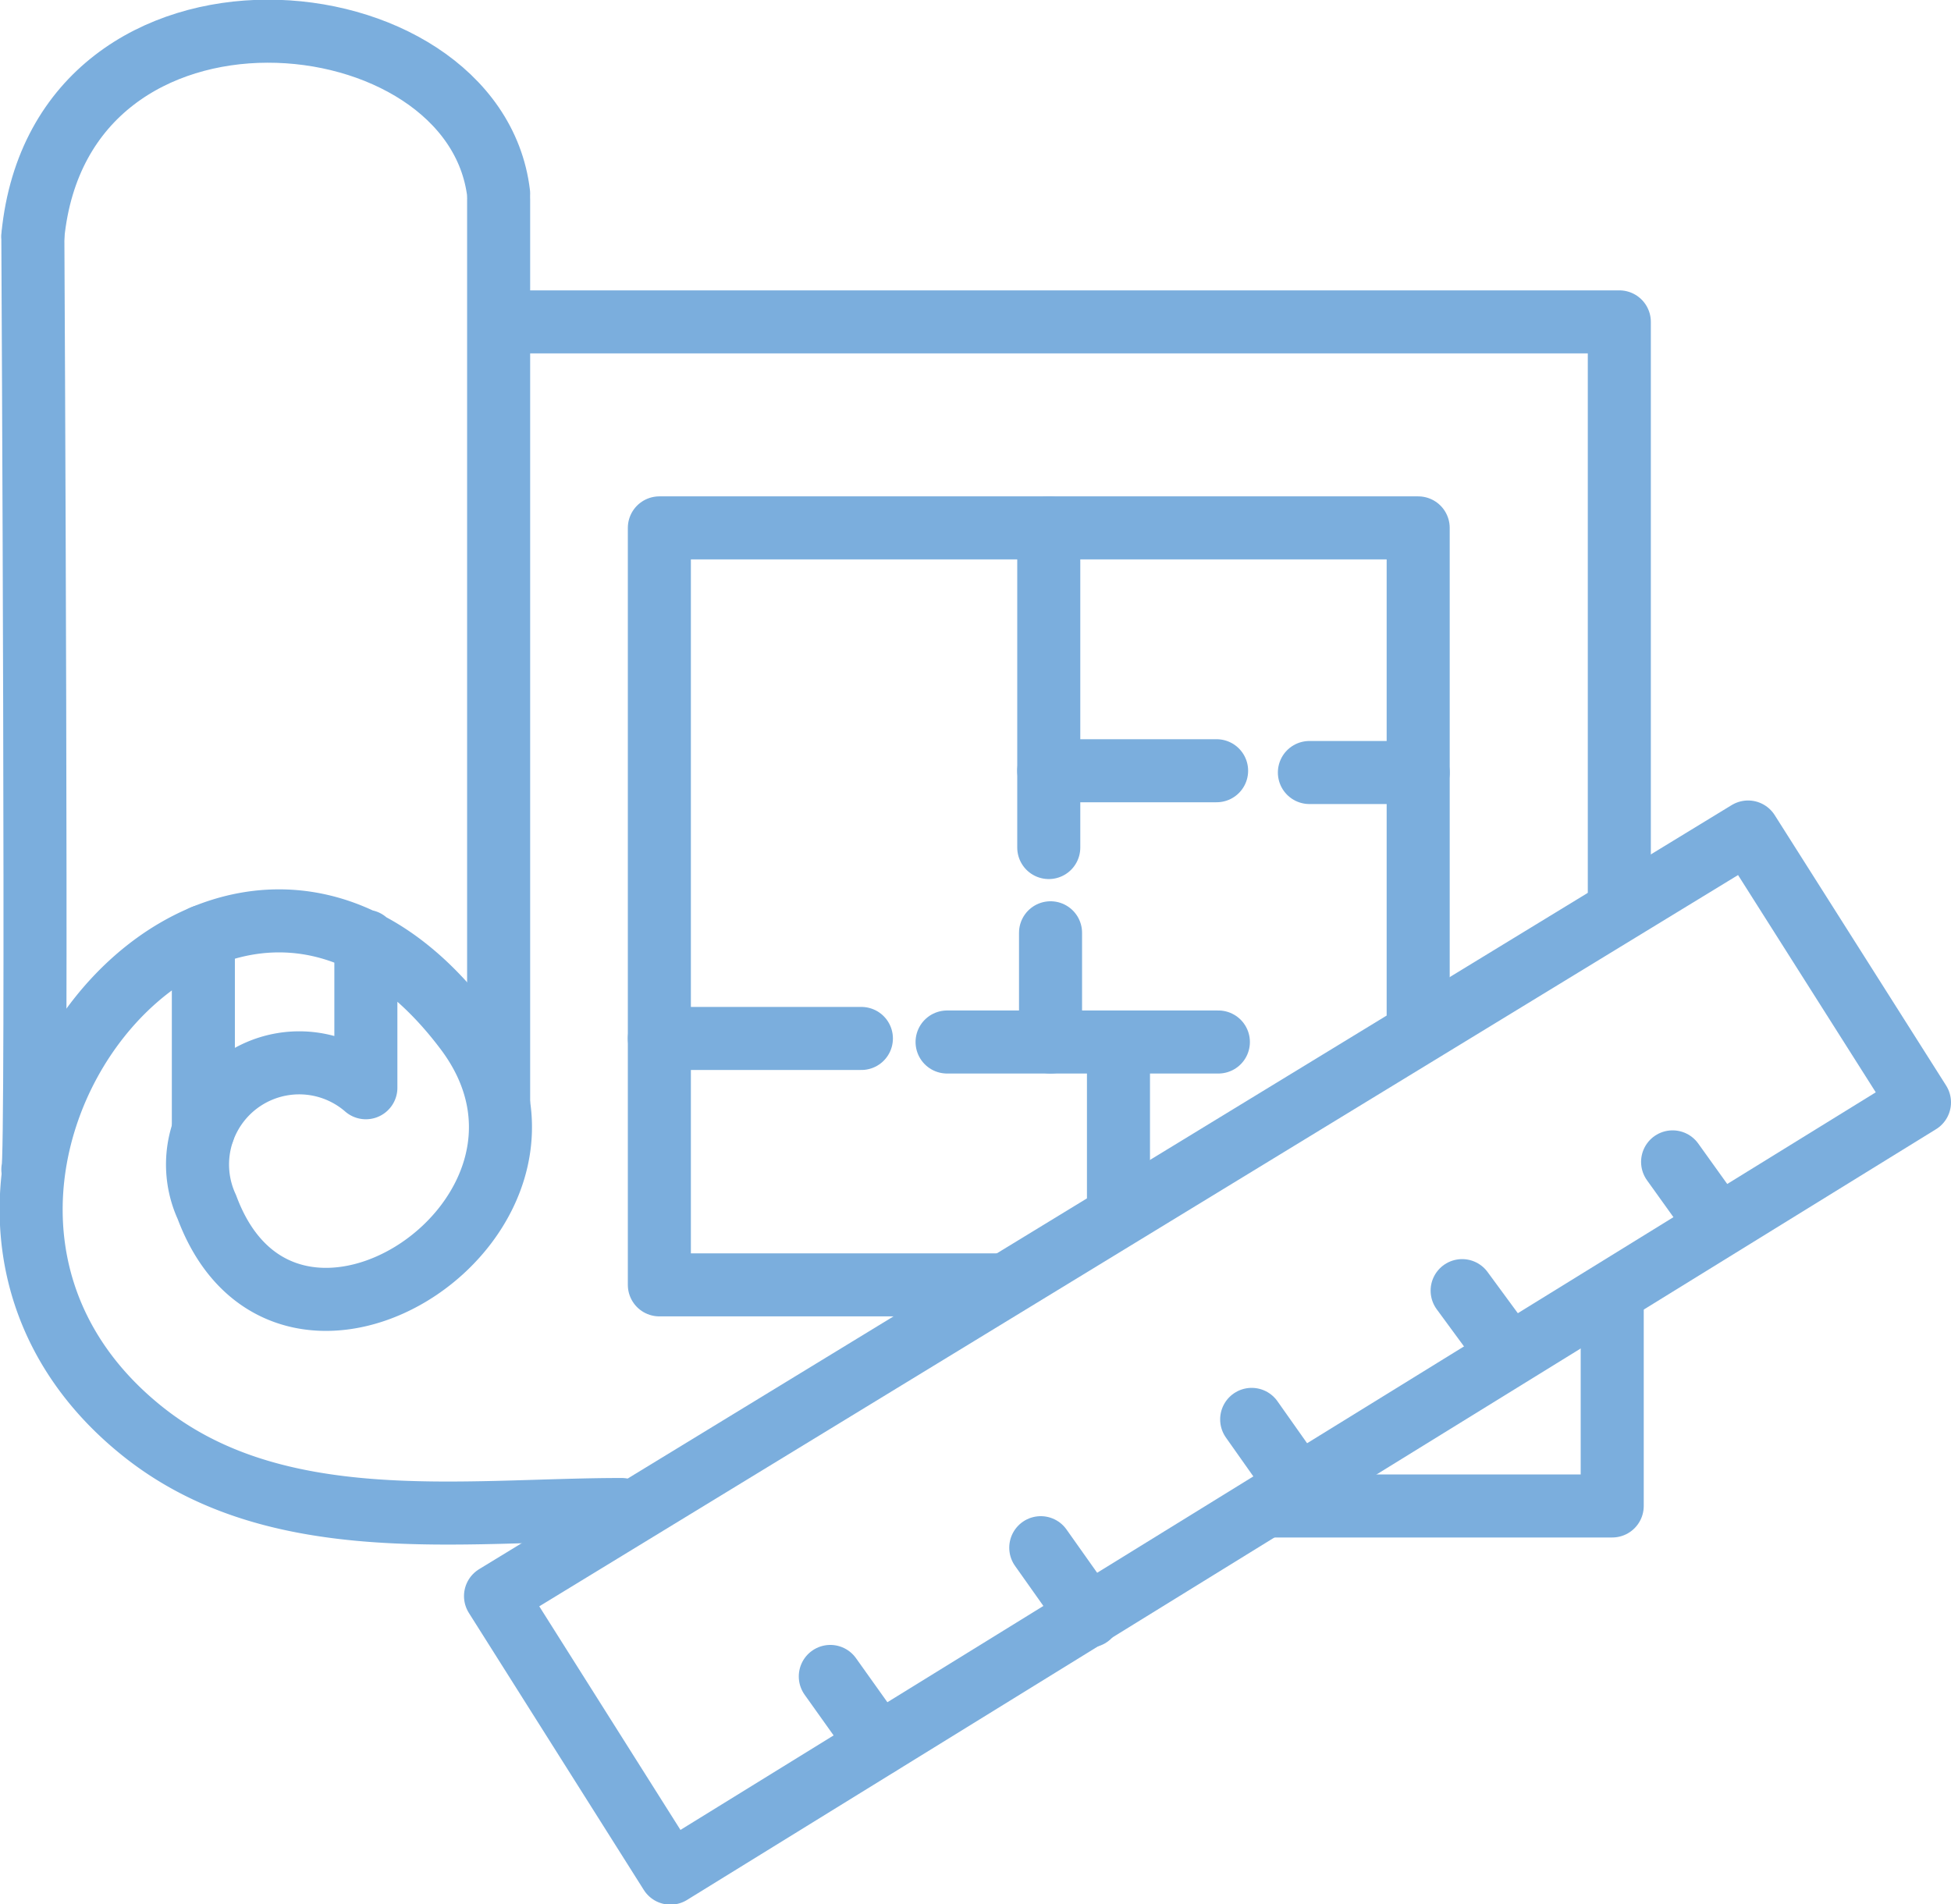
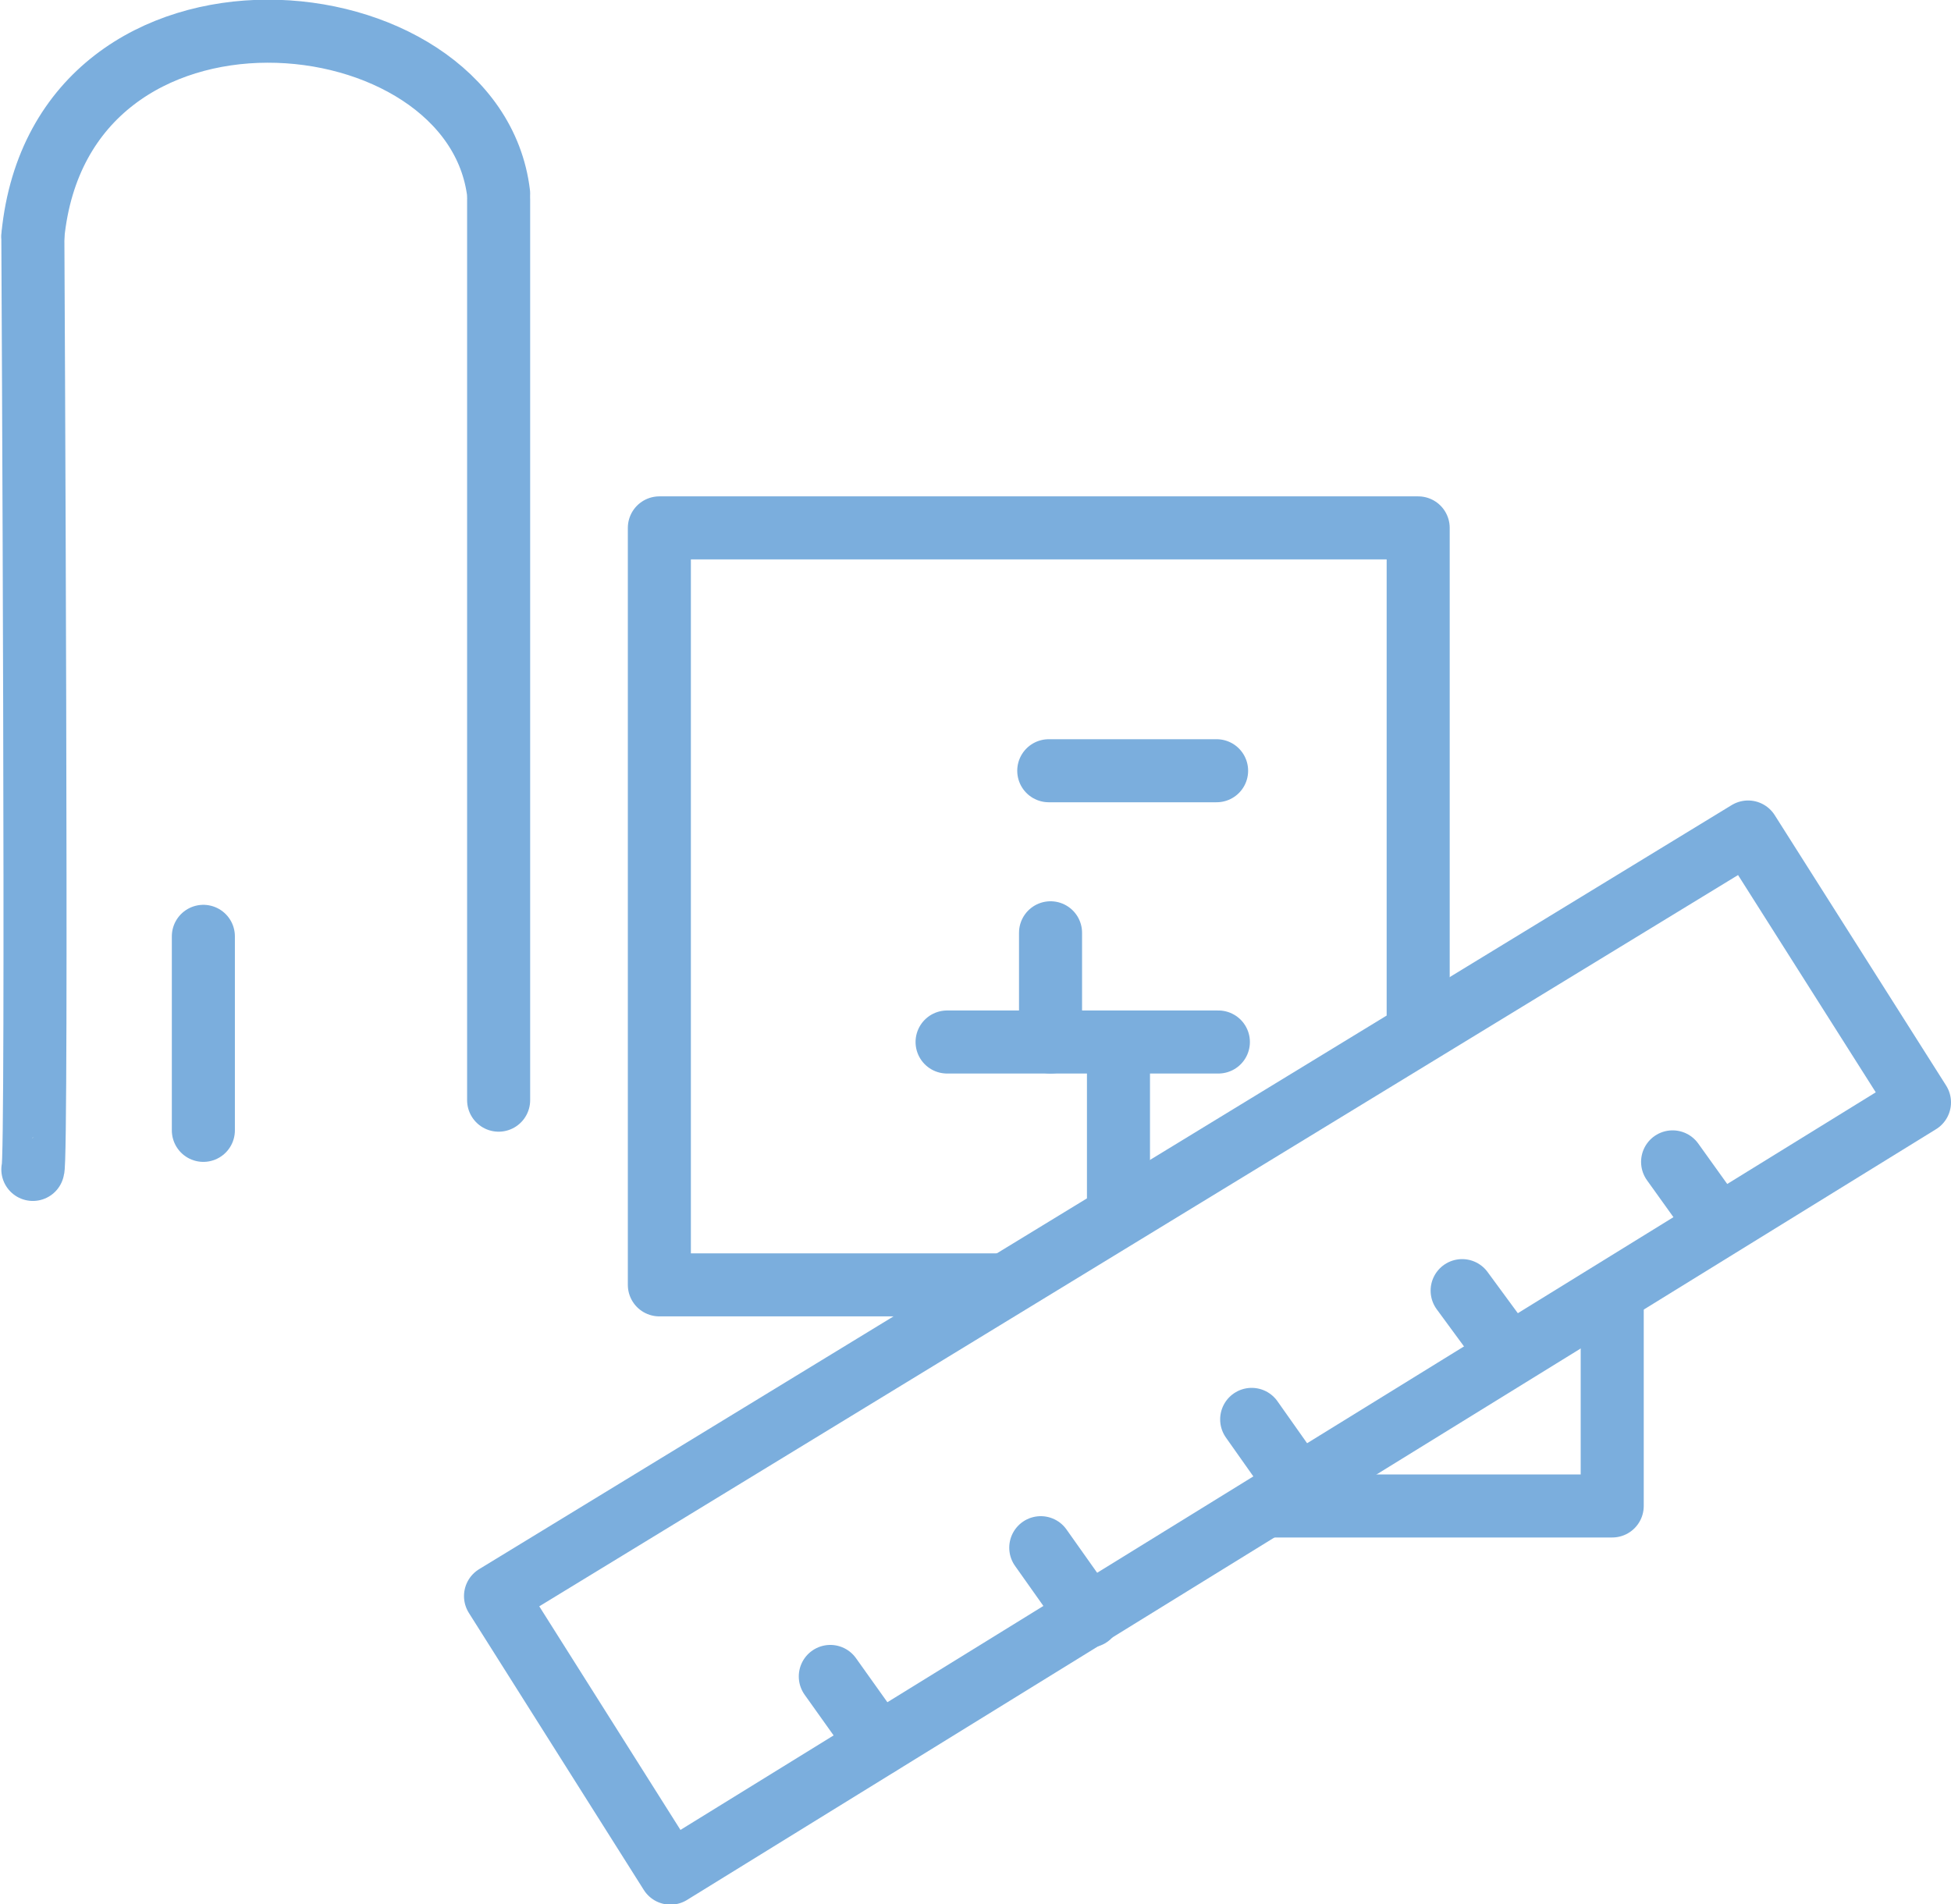
<svg xmlns="http://www.w3.org/2000/svg" viewBox="0 0 43.94 42.89">
  <defs>
    <style>.cls-1{fill:none;stroke:#7baedd;stroke-linecap:round;stroke-linejoin:round;stroke-width:1.42px;}</style>
  </defs>
  <title>прочее</title>
  <g id="Слой_2" data-name="Слой 2">
    <g id="Слой_1-2" data-name="Слой 1">
-       <polyline class="cls-1" points="11.38 7.25 36.47 7.25 36.47 20.45" />
      <polyline class="cls-1" points="36.31 29.29 36.31 33.92 28.59 33.92" />
-       <path class="cls-1" d="M14,34c-3.58,0-7.83.66-10.85-1.81-6.67-5.44,1.81-16.31,7.33-9,3.15,4.15-4,8.89-5.82,4a2.29,2.29,0,0,1,3.58-2.69v-3.3" />
      <line class="cls-1" x1="4.58" y1="25.46" x2="4.58" y2="21.09" />
      <path class="cls-1" d="M.74,26.34c.11,0,0-21,0-21" />
      <line class="cls-1" x1="11.23" y1="24.78" x2="11.23" y2="4.49" />
      <path class="cls-1" d="M.74,5.31c.64-6.43,9.94-5.54,10.49-.95" />
      <polyline class="cls-1" points="31.94 22.97 31.94 11.89 14.85 11.89 14.85 28.94 22.45 28.94" />
-       <line class="cls-1" x1="23.62" y1="11.89" x2="23.62" y2="19.09" />
      <line class="cls-1" x1="23.62" y1="17.36" x2="27.4" y2="17.36" />
-       <line class="cls-1" x1="29.49" y1="17.4" x2="31.94" y2="17.4" />
-       <line class="cls-1" x1="14.85" y1="23.39" x2="19.4" y2="23.39" />
      <line class="cls-1" x1="21.33" y1="23.47" x2="27.44" y2="23.47" />
      <line class="cls-1" x1="23.66" y1="21.01" x2="23.66" y2="23.47" />
      <line class="cls-1" x1="25.19" y1="23.47" x2="25.19" y2="27.37" />
      <polygon class="cls-1" points="11.16 35.95 15.1 42.19 43.23 24.83 39.37 18.74 11.16 35.95" />
      <line class="cls-1" x1="18.7" y1="37.76" x2="19.79" y2="39.29" />
      <line class="cls-1" x1="23.44" y1="34.86" x2="24.53" y2="36.4" />
      <line class="cls-1" x1="28.19" y1="31.97" x2="29.27" y2="33.5" />
      <line class="cls-1" x1="32.93" y1="29.07" x2="33.87" y2="30.35" />
      <line class="cls-1" x1="37.67" y1="26.17" x2="38.58" y2="27.44" />
    </g>
  </g>
</svg>